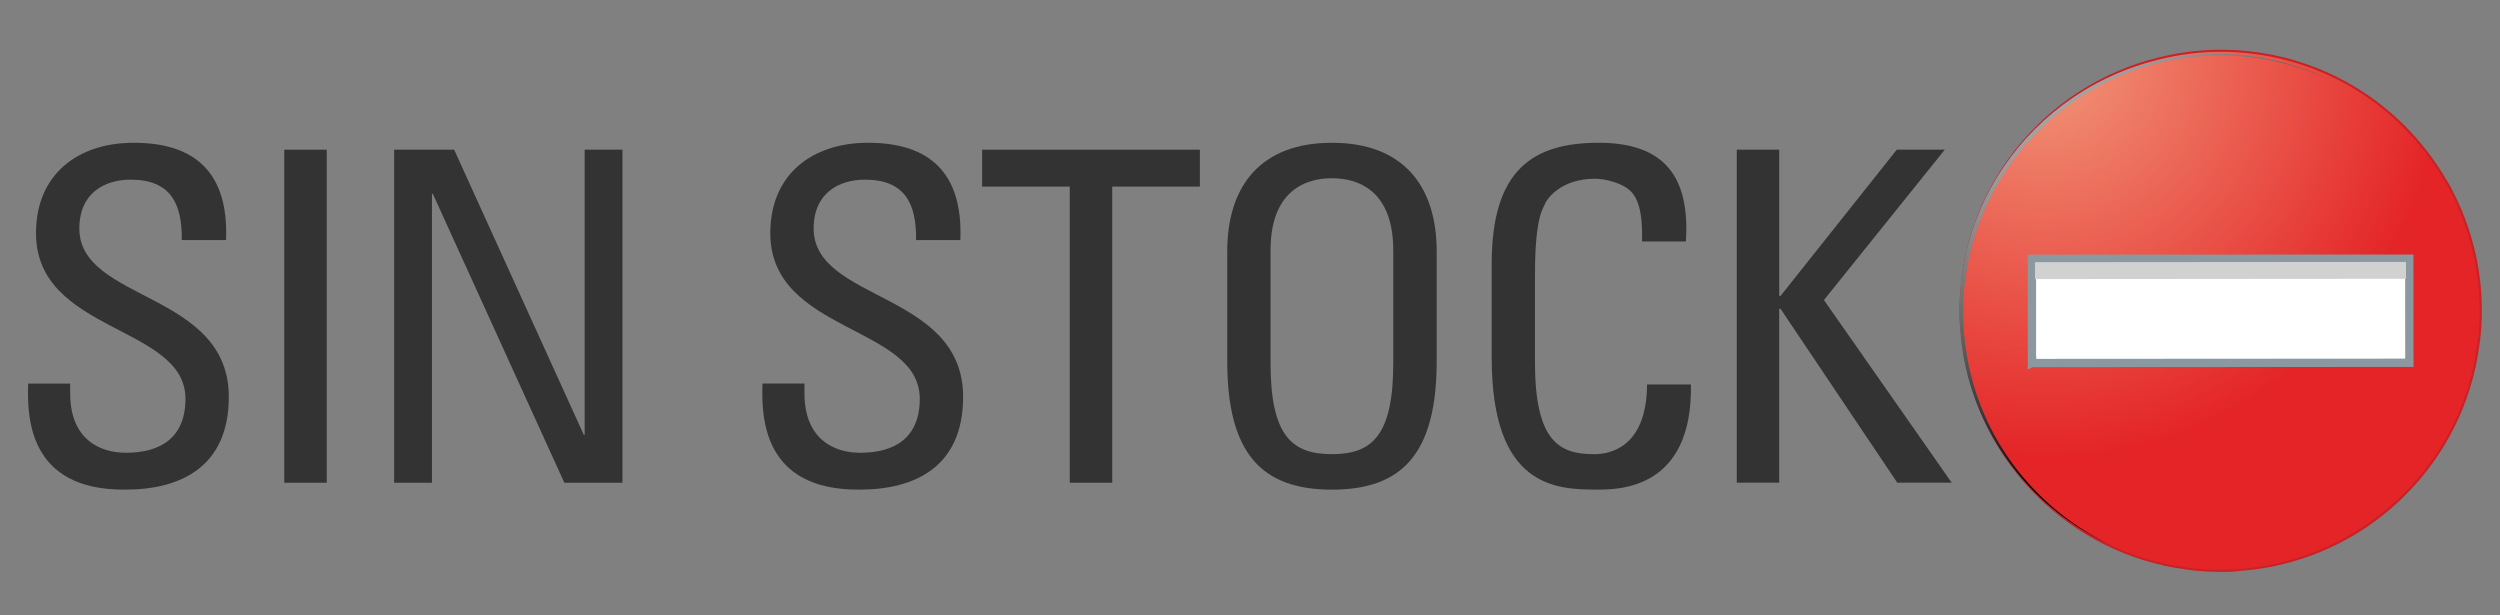
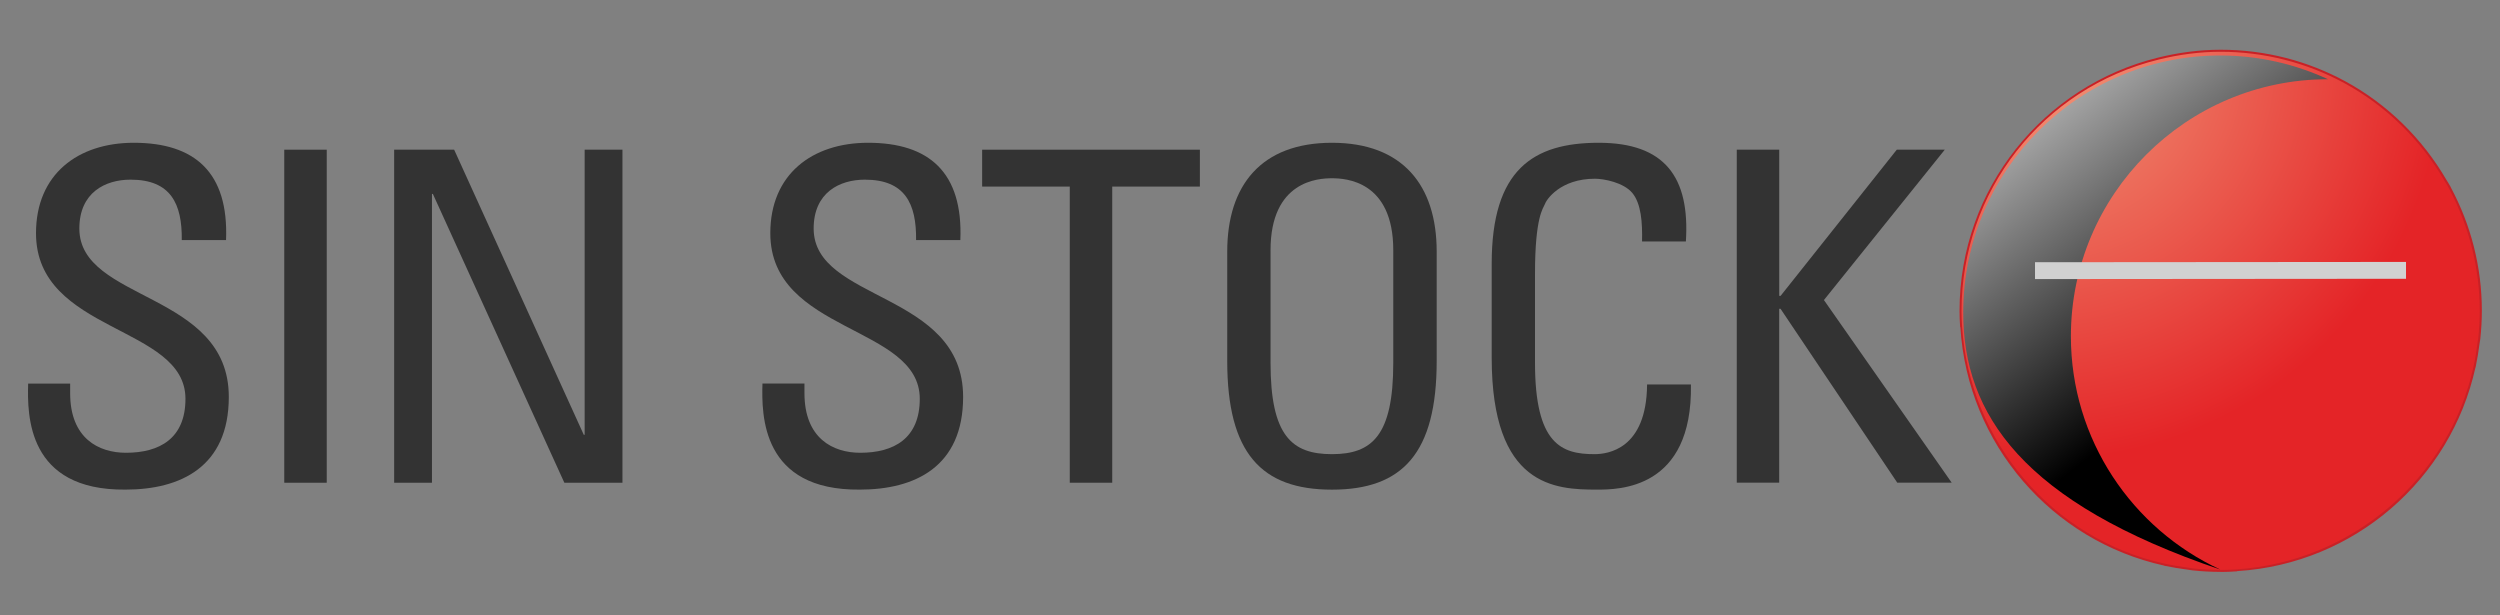
<svg xmlns="http://www.w3.org/2000/svg" version="1.1" x="0px" y="0px" width="65px" height="16px" viewBox="-0.728 -1.293 65 16" enable-background="new -0.728 -1.293 65 16" xml:space="preserve">
  <rect x="-0.728" y="-1.293" width="65" height="16" fill="#808080" stroke="none" />
  <defs>
</defs>
  <path fill="#333333" d="M1.096,8.68v0.251c0,1.176,0.743,1.548,1.451,1.548c0.875,0,1.547-0.372,1.547-1.403  c0-1.919-3.886-1.703-3.886-4.306c0-1.535,1.092-2.351,2.543-2.351c1.583,0,2.47,0.768,2.398,2.53H3.998  C4.01,4.002,3.71,3.378,2.667,3.378c-0.66,0-1.332,0.336-1.332,1.271c0,1.907,3.886,1.631,3.886,4.378  c0,1.822-1.259,2.41-2.686,2.41C-0.02,11.462-0.02,9.507,0.004,8.68H1.096z" />
  <path fill="#333333" d="M7.767,11.258H6.663V2.599h1.104V11.258z" />
  <path fill="#333333" d="M15.456,2.599v8.659h-1.511L10.527,3.75h-0.024v7.508H9.52V2.599h1.56l3.37,7.412h0.023V2.599H15.456z" />
  <path fill="#333333" d="M20.188,8.68v0.251c0,1.176,0.743,1.548,1.451,1.548c0.875,0,1.547-0.372,1.547-1.403  c0-1.919-3.886-1.703-3.886-4.306c0-1.535,1.092-2.351,2.543-2.351c1.583,0,2.47,0.768,2.398,2.53H23.09  c0.012-0.947-0.288-1.571-1.331-1.571c-0.66,0-1.332,0.336-1.332,1.271c0,1.907,3.886,1.631,3.886,4.378  c0,1.822-1.259,2.41-2.686,2.41c-2.555,0.024-2.555-1.931-2.531-2.758H20.188z" />
  <path fill="#333333" d="M30.469,2.599v0.959h-2.279v7.7h-1.104v-7.7h-2.278V2.599H30.469z" />
  <path fill="#333333" d="M31.18,8.092V5.249c0-1.727,0.888-2.83,2.723-2.83s2.723,1.104,2.723,2.83v2.843  c0,2.398-0.888,3.346-2.723,3.346S31.18,10.49,31.18,8.092z M35.497,8.14V5.213c0-1.811-1.247-1.871-1.595-1.871  s-1.596,0.061-1.596,1.871V8.14c0,1.895,0.552,2.375,1.596,2.375C34.945,10.515,35.497,10.034,35.497,8.14z" />
  <path fill="#333333" d="M41.965,4.985c0.012-0.492-0.023-0.983-0.252-1.26c-0.228-0.275-0.743-0.371-0.971-0.371  c-0.912,0-1.271,0.552-1.308,0.671c-0.036,0.097-0.252,0.313-0.252,1.8V8.14c0,2.123,0.695,2.375,1.547,2.375  c0.336,0,1.355-0.12,1.367-1.812h1.14c0.048,2.734-1.883,2.734-2.446,2.734c-1.08,0-2.734-0.071-2.734-3.43V5.561  c0-2.446,1.079-3.142,2.782-3.142c1.715,0,2.374,0.888,2.267,2.566H41.965z" />
  <path fill="#333333" d="M44.428,11.258V2.599h1.104V6.4h0.035l3.022-3.802h1.248l-3.143,3.91l3.322,4.749h-1.415l-3.035-4.521  h-0.035v4.521H44.428z" />
  <g>
    <radialGradient id="SVGID_1_" cx="52.414" cy="0.28" r="10.389" gradientUnits="userSpaceOnUse">
      <stop offset="0" style="stop-color:#F19779" />
      <stop offset="1" style="stop-color:#E42427" />
    </radialGradient>
    <path fill="url(#SVGID_1_)" d="M57.012,13.552c-0.255-0.002-0.494-0.016-0.729-0.041l-0.142-0.021   c-0.191-0.025-0.379-0.055-0.563-0.094c-2.953-0.654-5.122-3.191-5.31-6.179c-0.017-0.149-0.021-0.288-0.021-0.428   c0-3.117,2.114-5.814,5.141-6.559c0.55-0.135,1.096-0.204,1.622-0.204c1.125,0,2.24,0.282,3.224,0.815   c1.088,0.592,1.996,1.478,2.625,2.561l0.098,0.163c0.541,1.019,0.816,2.118,0.816,3.224c0,0.247-0.015,0.488-0.04,0.728   l-0.02,0.125c-0.025,0.196-0.056,0.391-0.097,0.583c-0.654,2.949-3.19,5.118-6.178,5.306c-0.15,0.016-0.289,0.021-0.428,0.021   H57.012z" />
    <g>
      <path fill="#C82126" d="M57.01,0.053c1.12,0,2.23,0.281,3.21,0.813c1.084,0.589,1.988,1.472,2.614,2.551l0.039,0.063    c0.021,0.033,0.04,0.065,0.08,0.143c0.518,0.972,0.792,2.067,0.792,3.168c0,0.234-0.014,0.472-0.04,0.725L63.694,7.58    l-0.009,0.058c-0.025,0.196-0.055,0.39-0.104,0.612c-0.643,2.907-3.17,5.067-6.157,5.26c-0.12,0.008-0.24,0.014-0.367,0.014    c-0.02,0-0.038,0-0.058,0c-0.234,0-0.475-0.014-0.713-0.039l-0.069-0.011l-0.073-0.011c-0.189-0.025-0.377-0.054-0.596-0.103    c-2.906-0.643-5.066-3.17-5.261-6.157c-0.01-0.138-0.015-0.274-0.015-0.414c0-3.104,2.106-5.791,5.121-6.532    C55.94,0.121,56.484,0.053,57.01,0.053 M57.01,0C57.009,0,57.009,0,57.01,0c-0.563,0-1.106,0.076-1.629,0.205    C52.418,0.934,50.22,3.6,50.22,6.789c0,0.141,0.005,0.279,0.015,0.418c0,0.002,0,0.002,0,0.004l0.007,0.008    c0.191,3.049,2.39,5.551,5.295,6.193l0.003,0.004c0.011,0.002,0.021,0.004,0.032,0.006c0.186,0.039,0.374,0.068,0.565,0.094    c0.048,0.006,0.095,0.016,0.143,0.021c0.236,0.025,0.477,0.039,0.72,0.039c0.003,0,0.007,0.002,0.01,0.002c0,0,0,0,0.001,0    c0.14,0,0.278-0.006,0.418-0.016c0.001,0,0.002,0,0.003,0l0.009-0.006c3.051-0.191,5.551-2.391,6.193-5.295l0.004-0.004    c0.002-0.01,0.003-0.02,0.005-0.027c0.041-0.193,0.071-0.389,0.097-0.586c0.006-0.043,0.015-0.082,0.02-0.125    c0.025-0.24,0.04-0.482,0.04-0.73c0-1.154-0.29-2.24-0.798-3.193c-0.008-0.014-0.014-0.029-0.021-0.043    c-0.03-0.057-0.066-0.109-0.099-0.164c-0.626-1.078-1.536-1.973-2.635-2.57C59.283,0.297,58.182,0,57.01,0L57.01,0z" />
    </g>
  </g>
  <g>
    <linearGradient id="SVGID_2_" gradientUnits="userSpaceOnUse" x1="49.92" y1="-1.594" x2="57.227" y2="7.766">
      <stop offset="0" style="stop-color:#FFFFFF" />
      <stop offset="1" style="stop-color:#000000" />
    </linearGradient>
-     <path fill="url(#SVGID_2_)" d="M50.316,6.834c0-3.688,2.998-6.684,6.685-6.684c0.998,0,1.946,0.223,2.798,0.617   c-0.876-0.424-1.86-0.662-2.896-0.662c-3.686,0-6.684,2.998-6.684,6.684c0,2.684,1.593,5.004,3.883,6.064   C51.864,11.773,50.316,9.479,50.316,6.834z" />
+     <path fill="url(#SVGID_2_)" d="M50.316,6.834c0-3.688,2.998-6.684,6.685-6.684c0.998,0,1.946,0.223,2.798,0.617   c-3.686,0-6.684,2.998-6.684,6.684c0,2.684,1.593,5.004,3.883,6.064   C51.864,11.773,50.316,9.479,50.316,6.834z" />
  </g>
-   <polygon fill="#FFFFFF" stroke="#8C98A0" stroke-width="0.216" points="61.915,8.139 61.913,5.432 52.102,5.436 52.102,8.139   52.106,8.137 52.106,8.145 " />
  <rect x="52.182" y="5.521" transform="matrix(-1 8.098204e-004 -8.098204e-004 -1 114.015 11.434)" fill="#D1D1D1" width="9.646" height="0.438" />
</svg>